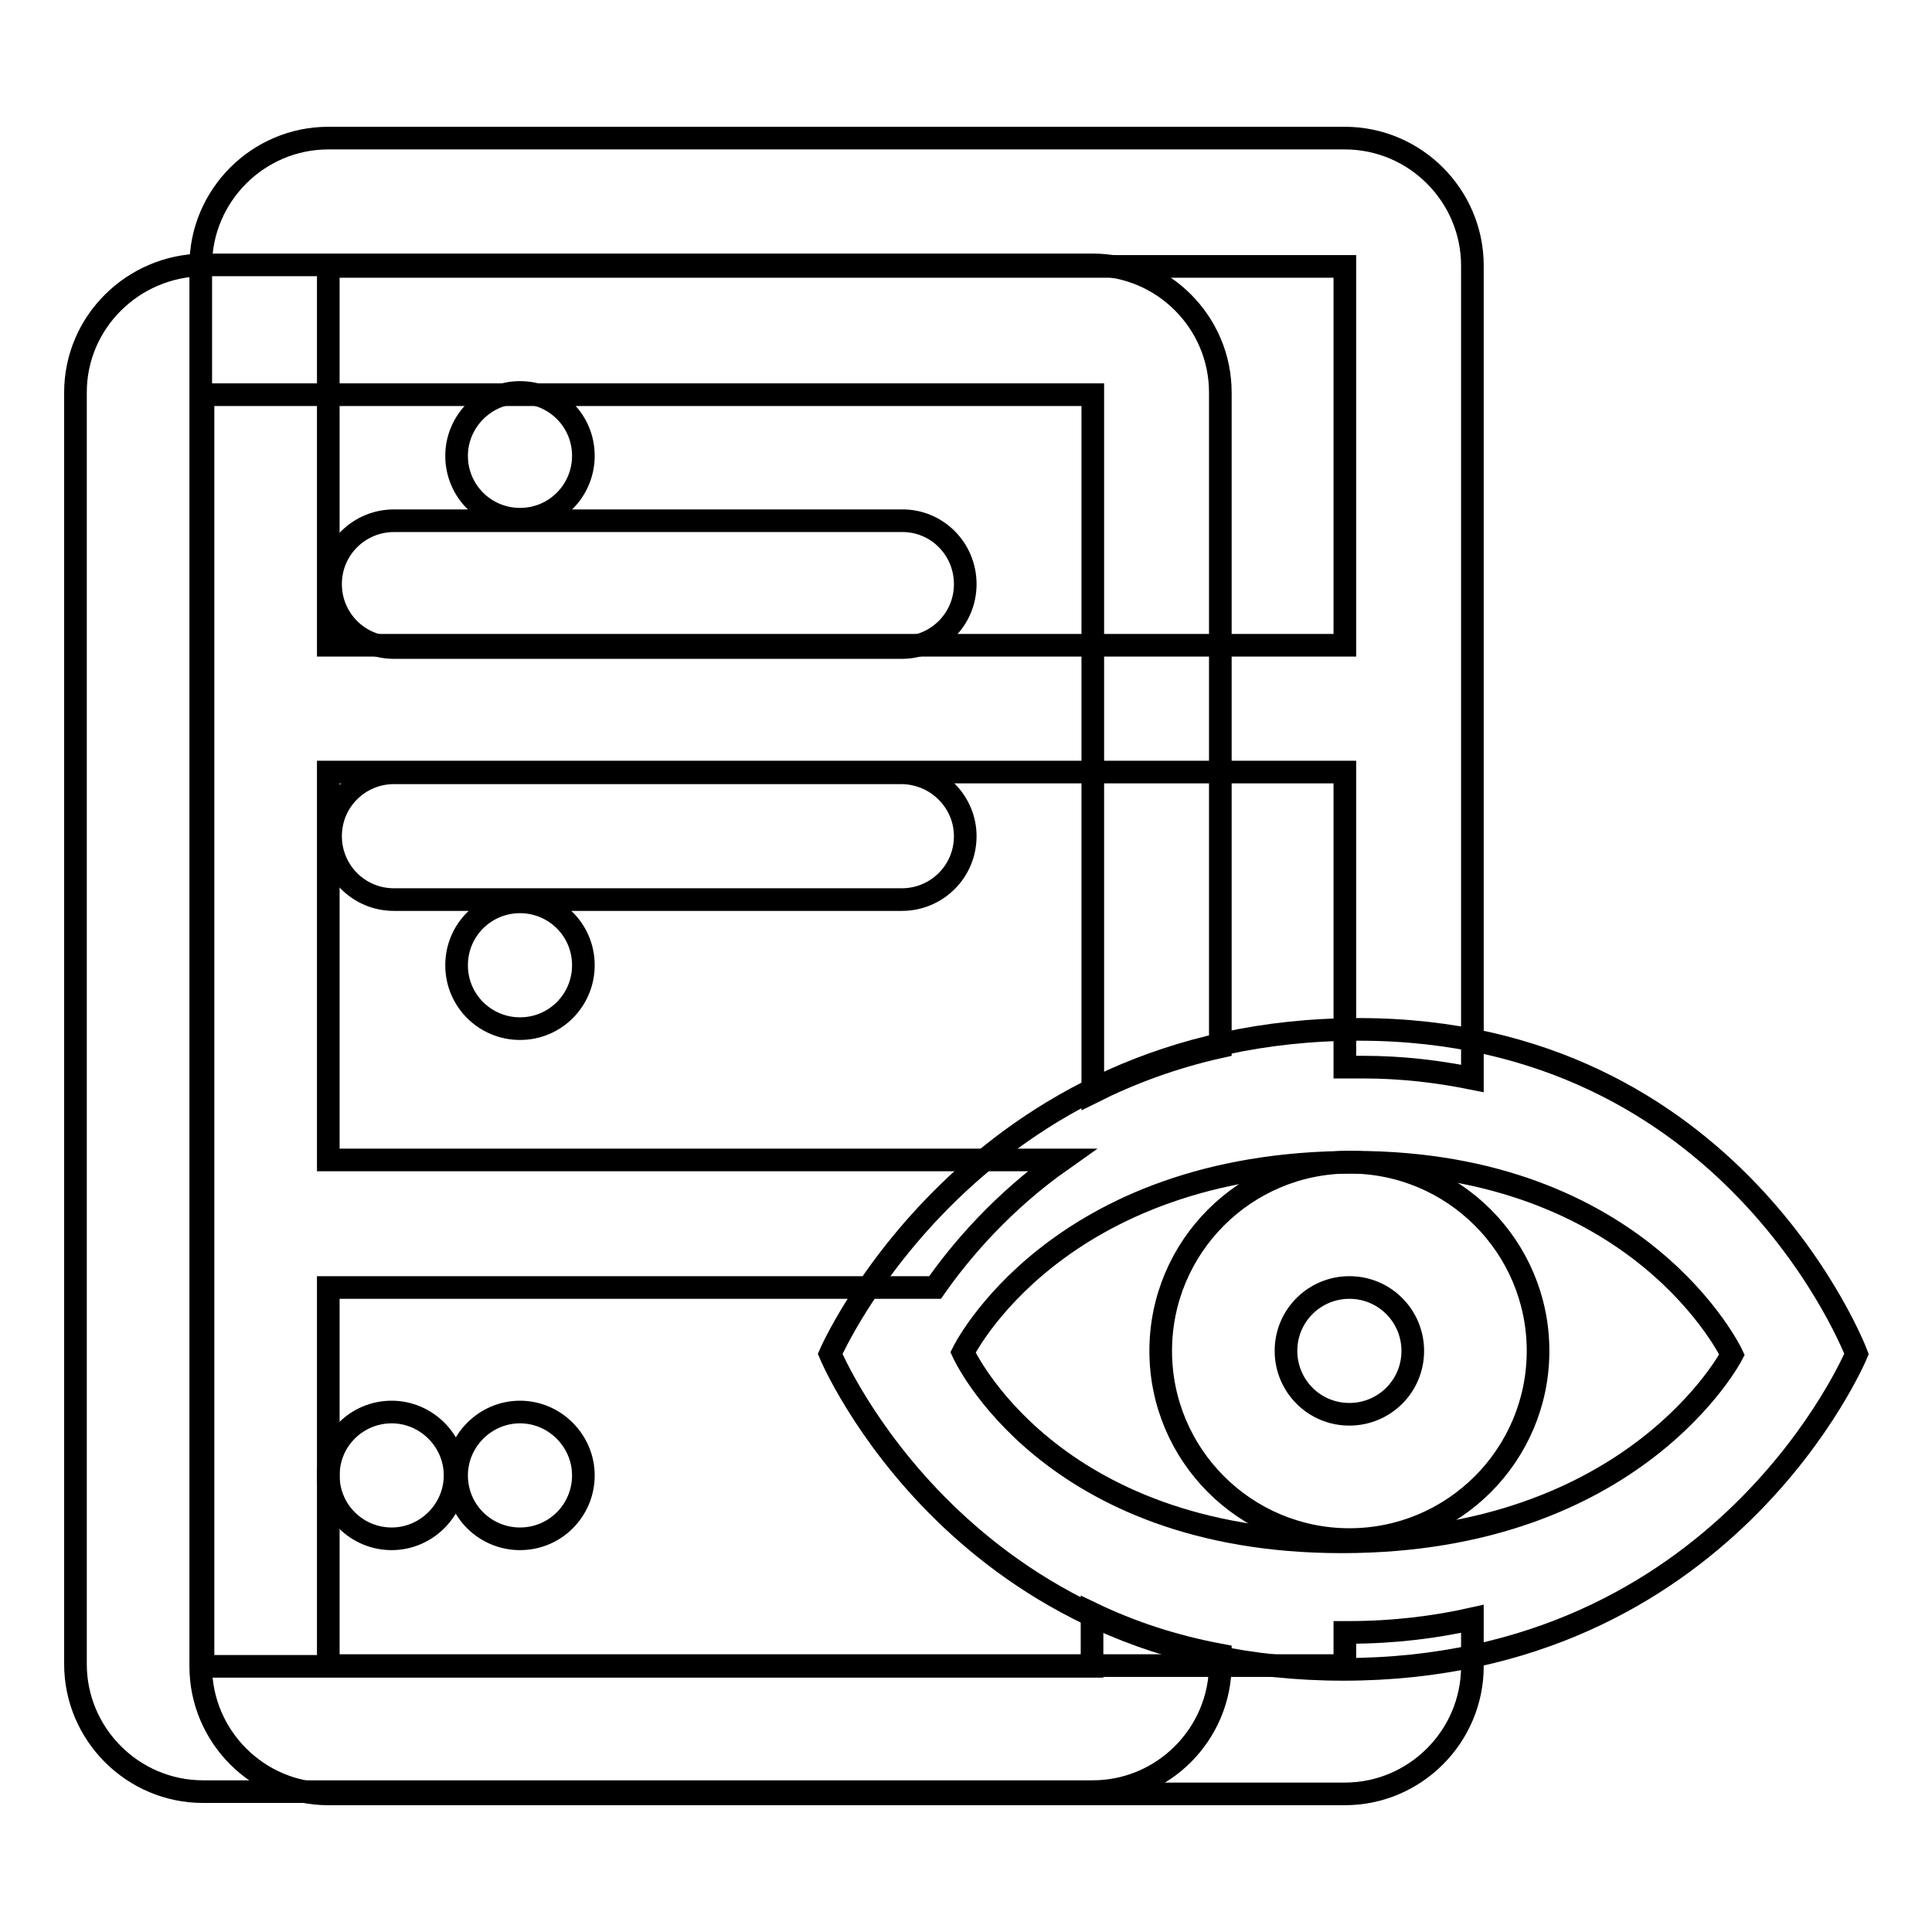
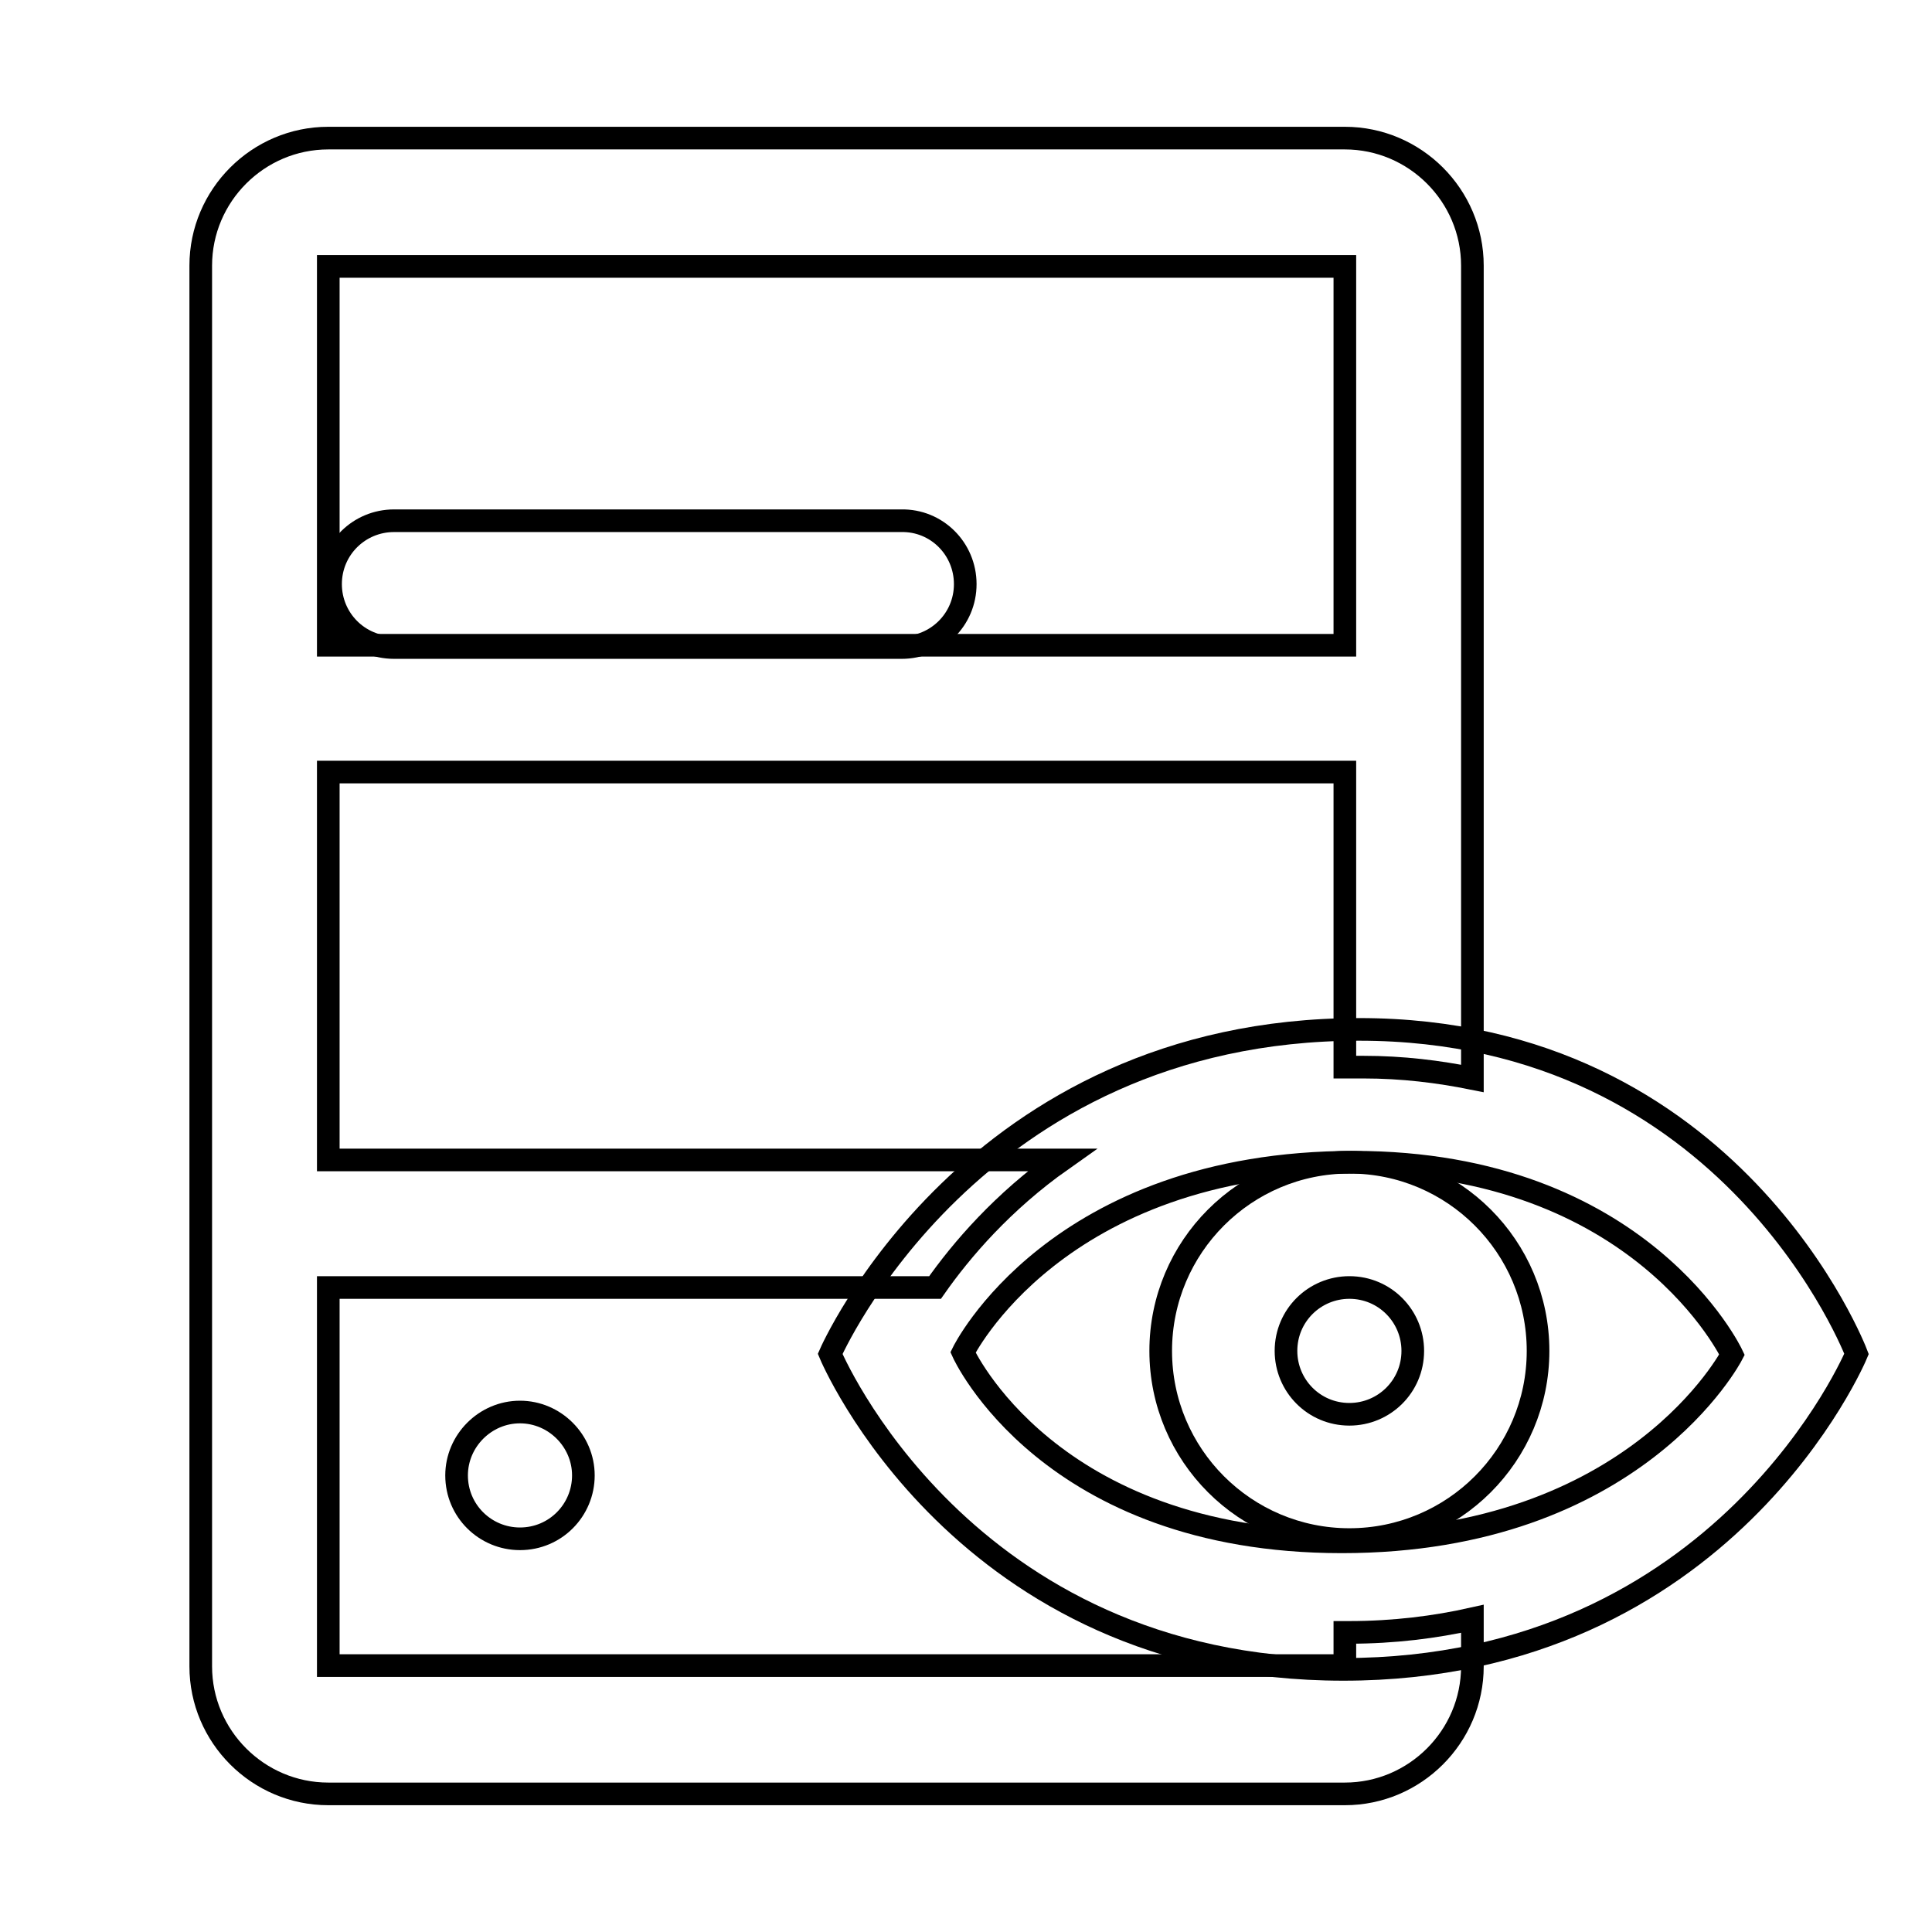
<svg xmlns="http://www.w3.org/2000/svg" version="1.1" x="0px" y="0px" viewBox="0 0 256 256" enable-background="new 0 0 256 256" xml:space="preserve">
  <g>
    <g>
-       <path stroke-width="3" fill-opacity="0" stroke="#000000" d="M43.5,195.5c0,4.7,3.8,8.4,8.4,8.4c4.6,0,8.4-3.8,8.4-8.4c0-4.6-3.8-8.4-8.4-8.4C47.3,187.1,43.5,190.8,43.5,195.5z" />
      <path stroke-width="3" fill-opacity="0" stroke="#000000" d="M127.9,77.4c0,4.7-3.8,8.4-8.4,8.4H52.2c-4.7,0-8.4-3.8-8.4-8.4l0,0c0-4.7,3.8-8.4,8.4-8.4h67.2C124.1,68.9,127.9,72.7,127.9,77.4L127.9,77.4z" />
-       <path stroke-width="3" fill-opacity="0" stroke="#000000" d="M127.9,110.8c0,4.7-3.8,8.4-8.4,8.4H52.2c-4.7,0-8.4-3.8-8.4-8.4l0,0c0-4.7,3.8-8.4,8.4-8.4h67.2C124.1,102.4,127.9,106.2,127.9,110.8L127.9,110.8z" />
-       <path stroke-width="3" fill-opacity="0" stroke="#000000" d="M144.7,213.8v7H26.9V52.3h117.9v92.4c5-2.5,10.6-4.6,16.9-6V52c0-9.3-7.6-16.9-16.9-16.9H26.9C17.6,35.2,10,42.7,10,52v168.5c0,9.3,7.6,16.9,16.9,16.9h117.9c9.3,0,16.9-7.6,16.9-16.9v-1.2C155.3,218.1,149.7,216.2,144.7,213.8z" />
      <path stroke-width="3" fill-opacity="0" stroke="#000000" d="M178.8,216.3c-0.2,0-0.4,0-0.6,0v4.4H43.5v-50.1h80.4c3.5-5,9-11.4,16.8-16.9H43.5v-51.4h134.7v39.1c0.8,0,1.6,0,2.4,0c5.3,0,10,0.6,14.5,1.5V35.2c0-9.3-7.6-16.9-16.9-16.9H43.5c-9.3,0-16.9,7.6-16.9,16.9v185.6c0,9.3,7.6,16.9,16.9,16.9h134.7c9.3,0,16.9-7.6,16.9-16.9v-6.3C190.2,215.6,184.7,216.3,178.8,216.3z M43.5,35.3h134.7v50.2H43.5V35.3z" />
-       <path stroke-width="3" fill-opacity="0" stroke="#000000" d="M60.5,60.4c0,4.7,3.8,8.4,8.4,8.4c4.7,0,8.4-3.8,8.4-8.4c0-4.7-3.8-8.4-8.4-8.4C64.3,52,60.5,55.8,60.5,60.4z" />
-       <path stroke-width="3" fill-opacity="0" stroke="#000000" d="M60.5,127.9c0,4.7,3.8,8.4,8.4,8.4c4.7,0,8.4-3.8,8.4-8.4c0-4.7-3.8-8.4-8.4-8.4C64.3,119.5,60.5,123.2,60.5,127.9z" />
      <path stroke-width="3" fill-opacity="0" stroke="#000000" d="M60.5,195.5c0,4.7,3.8,8.4,8.4,8.4c4.7,0,8.4-3.8,8.4-8.4c0-4.6-3.8-8.4-8.4-8.4S60.5,190.9,60.5,195.5z" />
      <path stroke-width="3" fill-opacity="0" stroke="#000000" d="M180.1,136.4c-51.4,0-70.1,43-70.1,43s17.4,41.8,68,41.8c50.6,0,68-41.8,68-41.8S229.7,136.4,180.1,136.4z M177.8,204.3c-38.9,0-50.2-25.1-50.2-25.1s12.3-25.2,51.8-25.2c38.1,0,50.1,25.5,50.1,25.5S216.7,204.3,177.8,204.3z" />
      <path stroke-width="3" fill-opacity="0" stroke="#000000" d="M178.8,154c-13.8,0-25,11.2-25,25s11.2,25,25,25c13.8,0,25-11.2,25-25S192.6,154,178.8,154z M178.8,187.4c-4.7,0-8.4-3.8-8.4-8.4c0-4.7,3.8-8.4,8.4-8.4c4.7,0,8.4,3.8,8.4,8.4C187.2,183.7,183.4,187.4,178.8,187.4z" />
    </g>
  </g>
</svg>